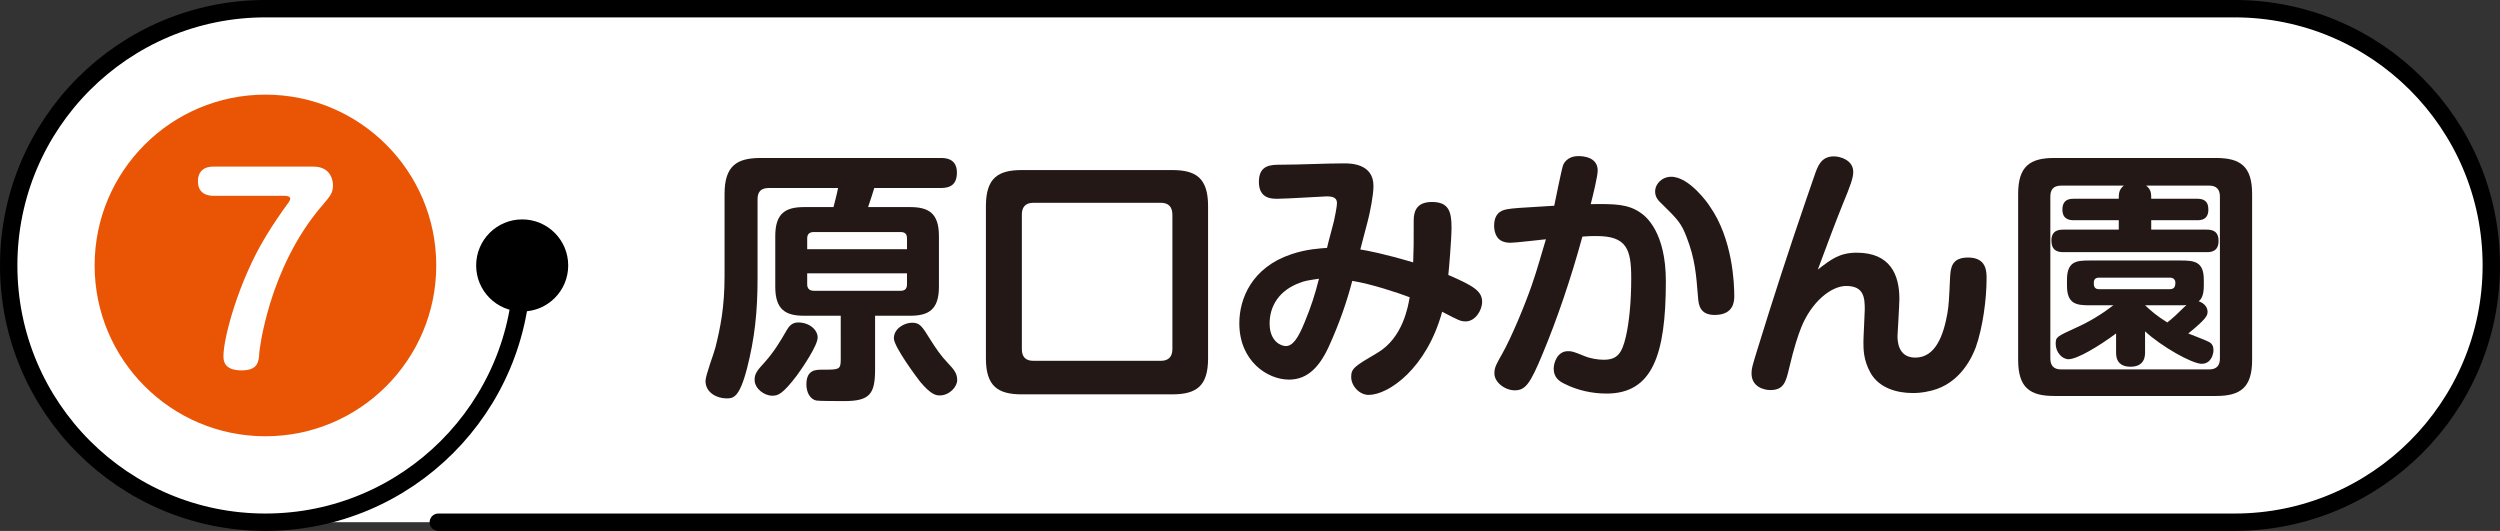
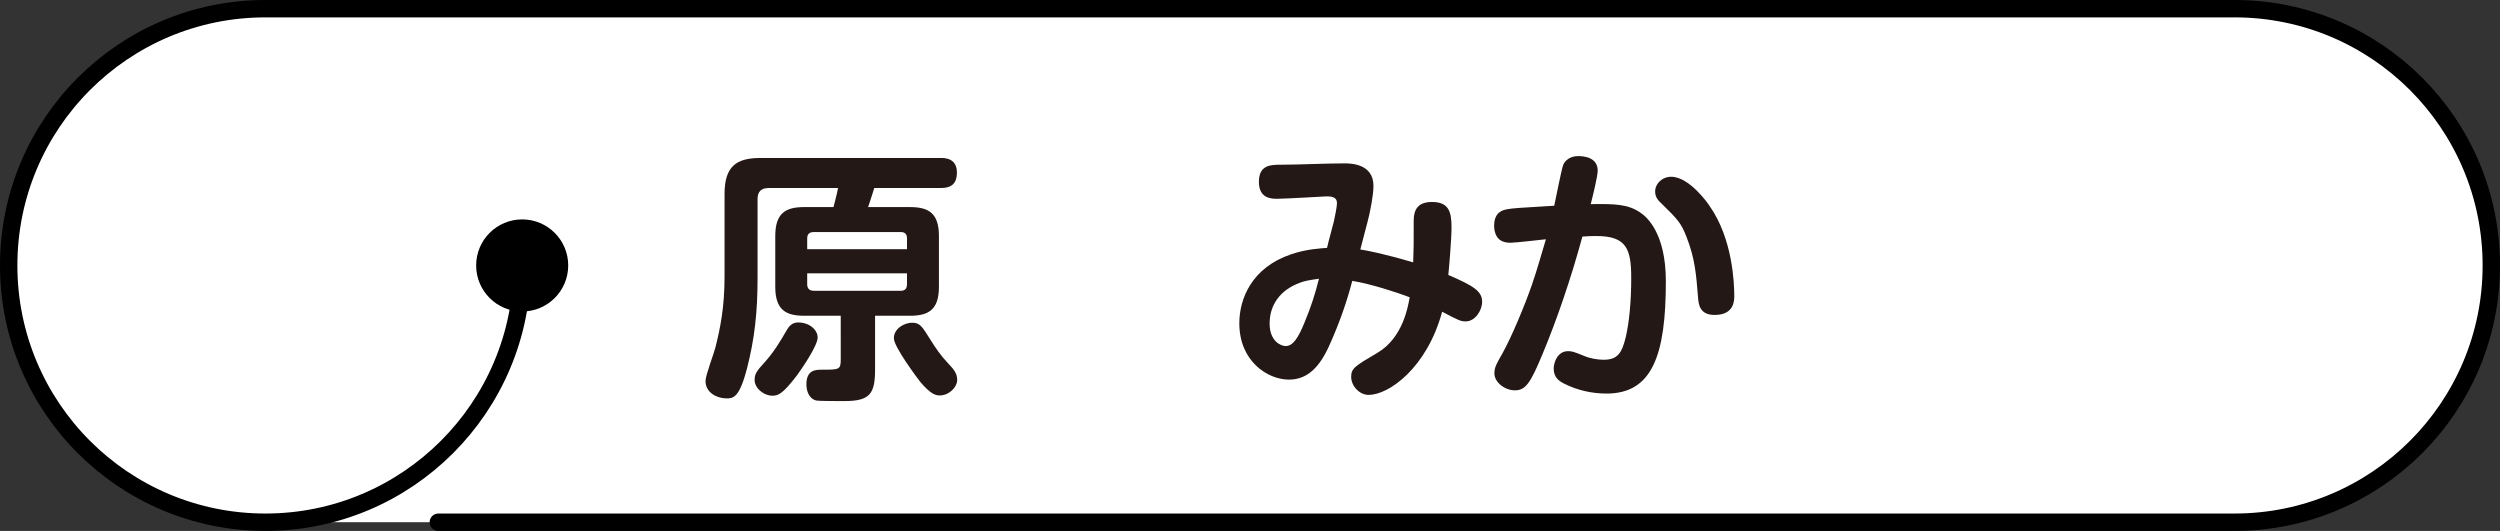
<svg xmlns="http://www.w3.org/2000/svg" version="1.1" id="レイヤー_1" x="0px" y="0px" width="382.024px" height="81.128px" viewBox="0 0 382.024 81.128" enable-background="new 0 0 382.024 81.128" xml:space="preserve">
  <rect x="0" y="0" width="382.024" height="81.128" fill="#333333" stroke="none" />
  <g>
    <g>
      <path fill="#FFFFFF" d="M1.328,41.8c0,20.9,17.1,38,38,38h303.368c20.9,0,38-17.1,38-38v-2.473c0-20.9-17.1-38-38-38H39.328    c-20.9,0-38,17.1-38,38V41.8z" />
    </g>
    <path fill="none" stroke="#000000" stroke-width="2.656" stroke-linecap="round" stroke-linejoin="round" stroke-miterlimit="10" d="   M79.796,40.564c0,21.672-17.57,39.236-39.237,39.236c-21.672,0-39.231-17.564-39.231-39.236c0-21.67,17.56-39.236,39.231-39.236   h300.9c21.666,0,39.236,17.566,39.236,39.236c0,21.672-17.57,39.236-39.236,39.236H66.98" />
    <path d="M86.828,40.564c0,3.885-3.146,7.035-7.031,7.035c-3.891,0-7.036-3.15-7.036-7.035s3.146-7.037,7.036-7.037   C83.681,33.527,86.828,36.679,86.828,40.564z" />
    <g>
      <g>
        <path fill="#231815" d="M139.05,31.644c2.83,0,4.428,0.902,4.428,4.428v7.749c0,3.526-1.599,4.429-4.428,4.429h-5.33v8.159     c0,3.73-0.738,4.879-4.674,4.879c-0.738,0-3.977,0-4.305-0.082c-0.943-0.205-1.517-1.23-1.517-2.46     c0-2.255,1.435-2.255,2.419-2.255c2.583,0,2.829,0,2.829-1.559V48.25h-5.576c-2.829,0-4.428-0.902-4.428-4.429v-7.749     c0-3.525,1.599-4.428,4.428-4.428h4.469c0.123-0.533,0.451-1.64,0.697-2.911h-10.619c-1.107,0-1.681,0.533-1.681,1.681v12.096     c0,5.207-0.451,9.225-1.599,13.735c-1.188,4.592-2.132,4.633-3.157,4.633c-1.435,0-3.198-0.861-3.198-2.665     c0-0.861,1.353-4.387,1.517-5.125c0.738-2.952,1.394-6.109,1.394-10.865V29.635c0-4.265,1.845-5.494,5.494-5.494h27.552     c0.574,0,2.46,0,2.46,2.214c0,1.763-0.902,2.378-2.46,2.378h-10.168c-0.164,0.533-0.656,2.091-0.943,2.911H139.05z      M124.946,51.57c0,1.23-2.296,4.593-3.157,5.781c-2.214,2.911-2.911,3.116-3.771,3.116c-1.271,0-2.706-1.107-2.706-2.419     c0-0.82,0.246-1.313,1.517-2.665c1.436-1.599,2.419-3.239,3.362-4.879c0.287-0.492,0.738-1.23,1.763-1.23     C123.716,49.274,124.946,50.422,124.946,51.57z M123.347,38.082h15.252v-1.641c0-0.656-0.287-0.983-0.984-0.983h-13.243     c-0.779,0-1.024,0.409-1.024,0.983V38.082z M123.347,41.771v1.681c0,0.533,0.246,0.984,1.024,0.984h13.243     c0.697,0,0.984-0.328,0.984-1.025v-1.64H123.347z M142.166,51.898c0.861,1.354,1.599,2.46,2.665,3.567     c1.066,1.106,1.436,1.681,1.436,2.624c0,1.024-1.189,2.337-2.665,2.337c-0.533,0-1.312-0.082-2.993-2.091     c-0.451-0.574-4.018-5.33-4.018-6.643c0-1.517,1.64-2.378,2.788-2.378C140.567,49.315,140.895,49.848,142.166,51.898z" />
-         <path fill="#231815" d="M184.605,54.768c0,4.224-1.763,5.494-5.494,5.494h-22.96c-3.649,0-5.494-1.229-5.494-5.494V31.48     c0-4.346,1.927-5.494,5.494-5.494h22.96c3.608,0,5.494,1.189,5.494,5.494V54.768z M179.152,32.792     c0-1.23-0.656-1.805-1.763-1.805h-19.476c-1.353,0-1.763,0.82-1.763,1.805v20.582c0,1.106,0.533,1.763,1.763,1.763h19.476     c1.106,0,1.763-0.574,1.763-1.763V32.792z" />
        <path fill="#231815" d="M216.028,33.694c0-1.517,0.532-2.829,2.787-2.829c2.543,0,2.993,1.436,2.993,3.896     c0,1.804-0.409,6.56-0.491,7.257c3.813,1.64,5.166,2.46,5.166,4.1c0,1.313-1.066,2.993-2.502,2.993     c-0.778,0-1.024-0.123-3.607-1.476c-2.337,8.61-8.159,12.71-11.234,12.71c-1.394,0-2.665-1.353-2.665-2.747     c0-1.312,0.533-1.64,4.019-3.69c3.895-2.296,4.674-7.093,4.92-8.486c-1.723-0.656-5.904-2.051-8.774-2.501     c-0.86,3.32-2.009,6.519-3.403,9.635c-1.517,3.485-3.402,5.453-6.272,5.453c-3.28,0-7.585-2.829-7.585-8.61     c0-3.771,1.927-8.528,7.913-10.537c2.378-0.819,4.51-0.901,5.493-0.983c0.123-0.656,0.984-3.731,1.066-4.142     c0.123-0.533,0.451-2.214,0.451-2.665c0-0.738-0.41-1.065-1.559-1.065c-0.245,0-6.313,0.368-7.543,0.368     c-0.861,0-2.83,0-2.83-2.583c0-2.624,1.846-2.624,3.444-2.624c2.665,0,6.929-0.204,9.595-0.204c0.901,0,4.469,0,4.469,3.443     c0,1.477-0.533,3.896-0.656,4.469c-0.164,0.82-1.189,4.511-1.353,5.248c1.065,0.164,3.484,0.615,8.077,1.969     C216.028,37.958,216.028,37.548,216.028,33.694z M198.643,43.207c-3.156,1.147-4.633,3.525-4.633,6.231     c0,2.747,1.763,3.444,2.46,3.444c1.065,0,1.886-1.148,2.911-3.69c0.984-2.378,1.558-4.182,2.173-6.601     C199.874,42.837,199.381,42.919,198.643,43.207z" />
        <path fill="#231815" d="M238.856,25.248c0.082-0.245,0.615-1.394,2.337-1.394c0.697,0,2.952,0.123,2.952,2.214     c0,0.861-0.779,4.019-1.066,5.125c3.649-0.041,5.699-0.041,7.667,1.354c0.779,0.532,3.813,2.952,3.813,10.414     c0,11.274-2.05,17.179-9.061,17.179c-2.215,0-4.429-0.492-6.396-1.476c-0.861-0.41-1.681-0.984-1.681-2.337     c0-0.984,0.614-2.665,2.173-2.665c0.615,0,0.779,0.041,2.501,0.737c0.86,0.369,2.05,0.574,2.952,0.574     c2.05,0,2.788-0.902,3.402-3.526c0.492-2.132,0.82-5.248,0.82-8.938c0-4.428-0.697-6.438-5.289-6.438     c-0.738,0-1.23,0-2.173,0.082c-1.804,6.602-3.896,12.669-6.027,17.794c-1.927,4.675-2.665,5.699-4.305,5.699     c-1.517,0-3.116-1.229-3.116-2.583c0-0.942,0.328-1.476,1.189-2.993c1.476-2.624,3.484-7.503,4.51-10.455     c0.779-2.173,1.763-5.739,2.173-7.052c-0.861,0.082-4.633,0.533-5.412,0.533c-0.86,0-1.64-0.246-2.05-0.902     c-0.41-0.615-0.451-1.353-0.451-1.681c0-2.173,1.395-2.419,2.009-2.542c0.902-0.164,1.763-0.205,7.175-0.533     C237.708,30.496,238.61,25.904,238.856,25.248z M255.379,27.011c2.788,0,5.698,4.182,5.863,4.469     c3.566,5.043,3.771,11.972,3.771,13.735c0,0.697,0,2.911-2.993,2.911c-2.214,0-2.46-1.477-2.542-2.665     c-0.287-3.526-0.451-5.904-1.763-9.267c-0.82-2.132-1.394-2.706-3.772-5.043c-0.492-0.451-1.024-0.983-1.024-1.886     c0-0.943,0.655-1.559,0.942-1.763C254.477,27.052,255.051,27.011,255.379,27.011z" />
-         <path fill="#231815" d="M277.29,26.765c0.492-1.436,1.025-2.87,2.952-2.87c0.983,0,2.952,0.574,2.952,2.378     c0,0.902-0.41,2.05-1.6,4.92c-1.188,2.952-2.009,5.166-3.813,10.004c2.009-1.558,3.32-2.583,5.945-2.583     c5.084,0,6.519,3.321,6.519,7.053c0,0.901-0.287,5.453-0.287,5.657c0,0.615,0,3.321,2.706,3.321c3.075,0,4.305-3.321,4.92-6.765     c0.205-1.271,0.246-1.927,0.41-5.535c0.082-1.436,0.246-2.993,2.747-2.993c2.829,0,2.829,2.132,2.829,3.198     c0,3.157-0.574,7.462-1.641,10.496c-0.532,1.435-2.336,5.535-6.765,6.642c-1.435,0.369-2.419,0.369-2.911,0.369     c-2.337,0-5.125-0.738-6.437-3.116c-1.066-1.927-1.066-3.566-1.066-4.715c0-0.779,0.205-4.264,0.205-4.961     c0-1.763-0.123-3.567-2.829-3.567c-2.337,0-5.33,2.46-6.888,6.355c-0.451,1.148-1.066,2.911-1.845,6.232     c-0.492,2.091-0.82,3.32-2.871,3.32c-0.983,0-2.869-0.492-2.869-2.542c0-0.737,0.082-1.024,0.942-3.813     c2.337-7.585,4.798-15.17,7.38-22.674L277.29,26.765z" />
-         <path fill="#231815" d="M344.145,55.014c0,4.223-1.805,5.494-5.494,5.494h-24.765c-3.649,0-5.494-1.23-5.494-5.494V29.635     c0-4.224,1.804-5.494,5.494-5.494h24.765c3.689,0,5.494,1.271,5.494,5.494V55.014z M323.767,30.373c0-0.696,0-1.435,0.779-2.009     h-9.595c-1.312,0-1.64,0.779-1.64,1.682v24.723c0,1.025,0.451,1.682,1.64,1.682h22.633c1.23,0,1.64-0.697,1.64-1.682V30.045     c0-1.107-0.532-1.682-1.64-1.682h-9.635c0.778,0.574,0.778,1.271,0.778,2.009h7.011c0.82,0,1.723,0.205,1.723,1.641     c0,1.64-1.23,1.64-1.723,1.64h-7.011v1.436h8.487c1.148,0,1.804,0.45,1.804,1.722c0,1.599-1.106,1.722-1.804,1.722H315.28     c-1.229,0-1.804-0.532-1.804-1.804c0-1.64,1.353-1.64,1.804-1.64h8.487v-1.436h-6.888c-0.697,0-1.723-0.164-1.723-1.64     c0-1.641,1.271-1.641,1.723-1.641H323.767z M327.786,53.826c0,0.491,0,2.214-2.215,2.214c-2.214,0-2.214-1.682-2.214-2.214v-2.87     c-2.583,1.927-5.945,3.936-7.257,3.936c-1.025,0-1.969-1.106-1.969-2.337c0-1.066,0.123-1.107,3.158-2.501     c2.009-0.902,3.895-2.05,5.658-3.403h-3.608c-2.01,0-3.485-0.164-3.485-2.993v-0.901c0-2.829,1.436-2.952,3.485-2.952h13.899     c2.091,0,3.525,0.164,3.525,2.952v0.901c0,1.682-0.492,2.133-0.779,2.378c0.943,0.328,1.354,0.984,1.354,1.6     c0,0.574-0.205,1.106-2.952,3.321c0.492,0.205,2.788,1.065,3.198,1.312c0.451,0.246,0.656,0.656,0.656,1.23     c0,0.573-0.328,2.091-1.805,2.091c-1.476,0-6.19-2.665-8.65-4.961V53.826z M331.598,44.19c0.779,0,0.82-0.615,0.82-0.983     c0-0.492-0.328-0.779-0.82-0.779h-10.865c-0.533,0-0.779,0.287-0.779,0.779c0,0.368,0,0.983,0.779,0.983H331.598z      M331.188,49.274c1.107-0.901,1.271-1.065,2.911-2.665c-0.369,0.041-0.41,0.041-0.86,0.041h-5.453     C328.851,47.634,329.548,48.25,331.188,49.274z" />
      </g>
    </g>
-     <circle fill="#E95504" cx="40.562" cy="40.564" r="26.102" />
    <g>
      <g>
-         <path fill="#FFFFFF" d="M47.88,25.457c2.814,0,3.001,2.326,3.001,2.852c0,1.164-0.375,1.613-1.726,3.189     c-8.18,9.568-9.531,22.213-9.531,22.4c-0.075,1.313-0.15,2.701-2.702,2.701c-2.776,0-2.776-1.576-2.776-2.213     c0-2.777,2.326-11.445,6.454-18.236c1.088-1.801,2.289-3.564,3.527-5.252c0.075-0.113,0.226-0.376,0.226-0.525     c0-0.376-0.525-0.451-0.826-0.451H32.684c-0.45,0-2.439,0-2.439-2.213c0-2.252,1.951-2.252,2.439-2.252H47.88z" />
-       </g>
+         </g>
    </g>
  </g>
</svg>